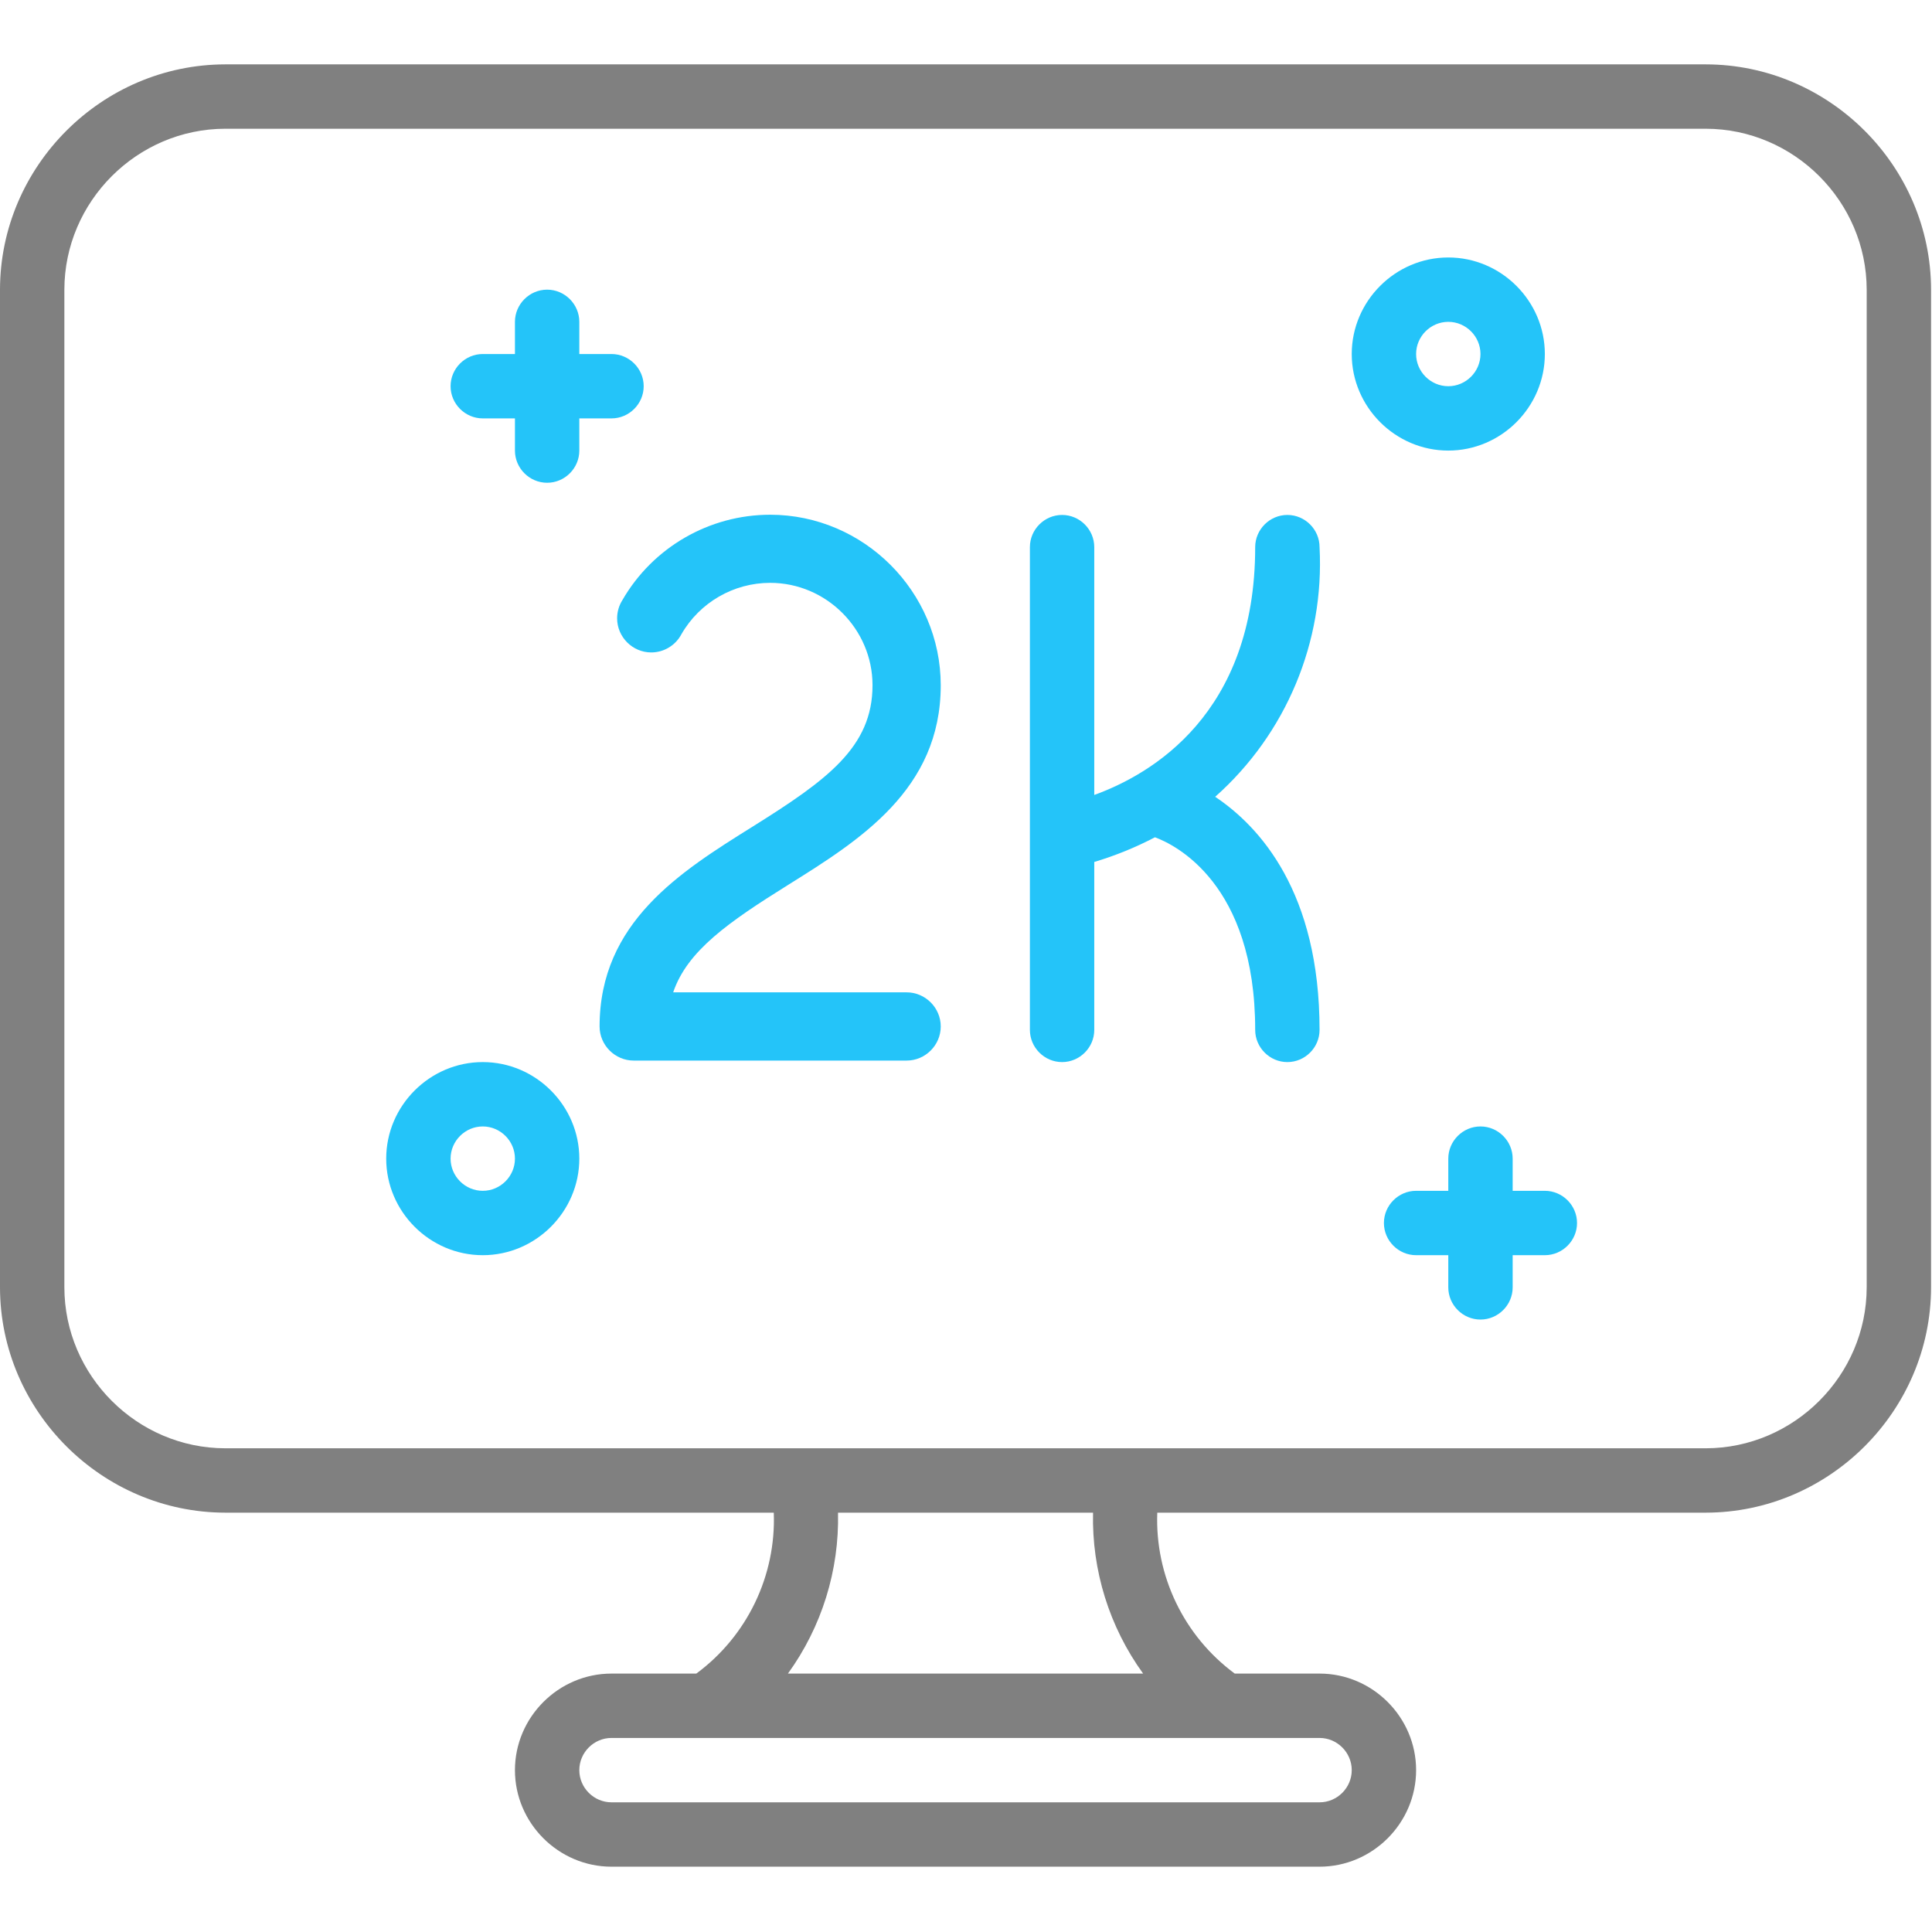
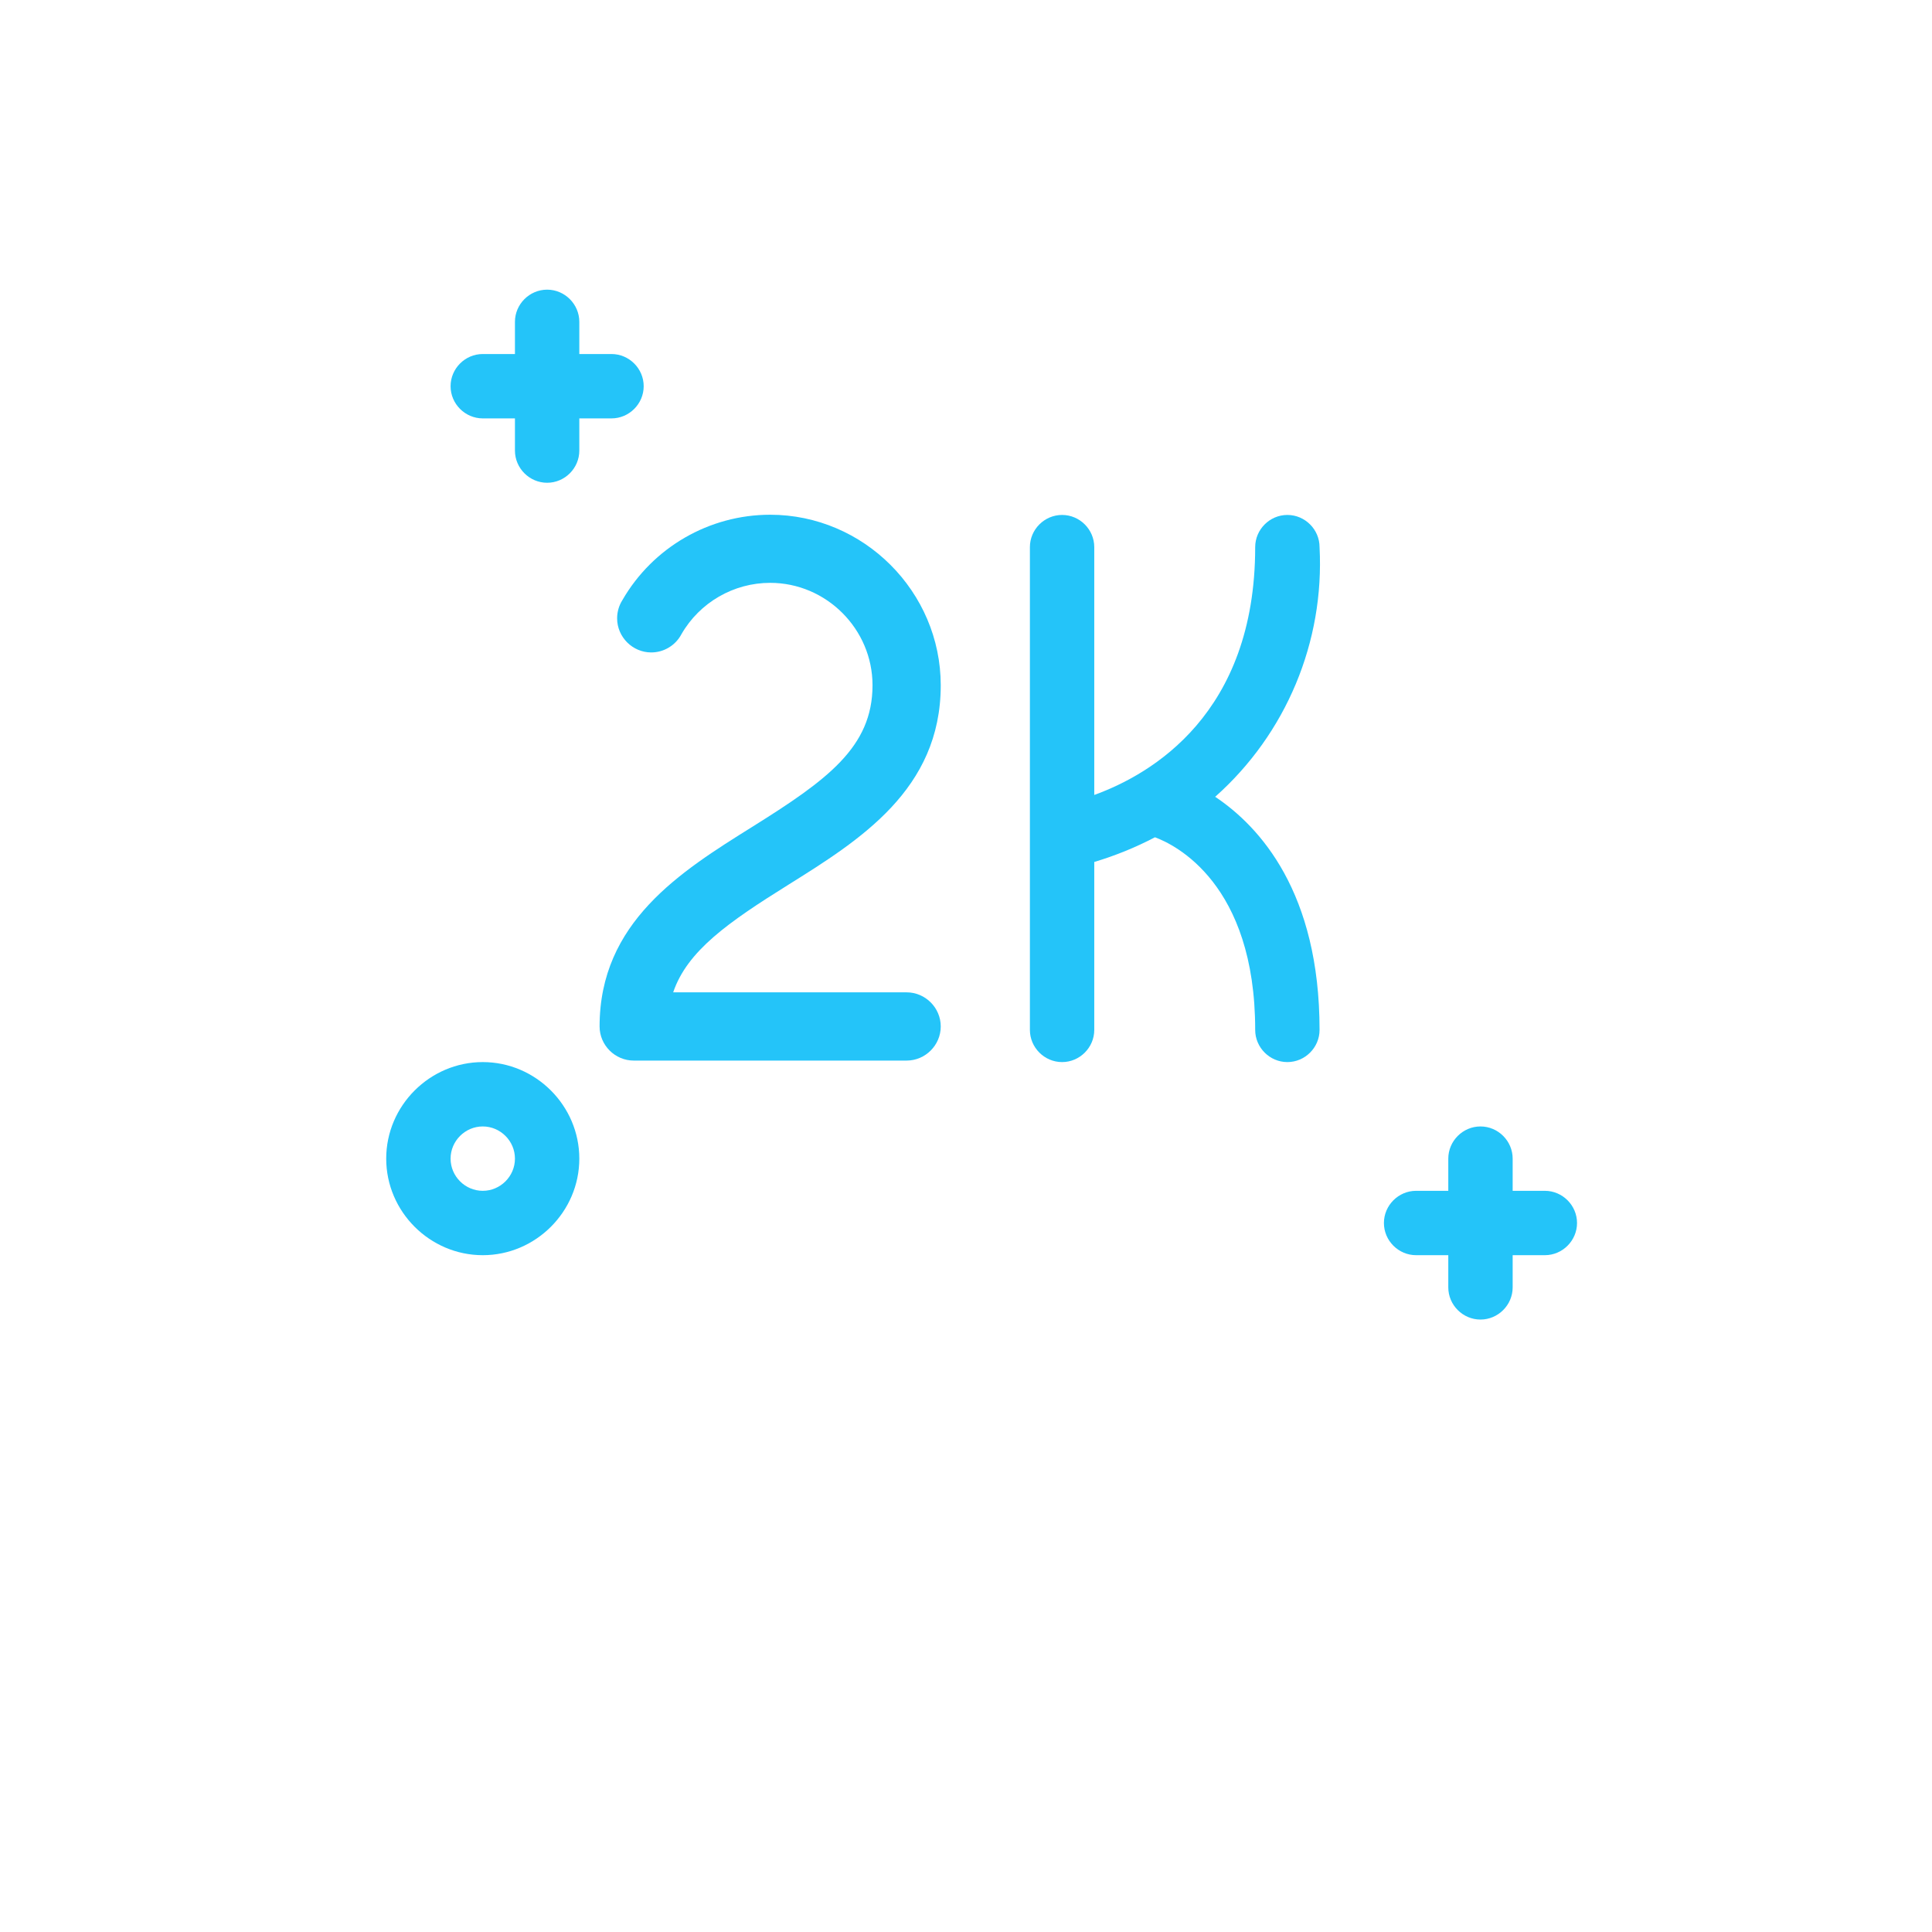
<svg xmlns="http://www.w3.org/2000/svg" width="100%" height="100%" viewBox="0 0 683 683" version="1.1" xml:space="preserve" style="fill-rule:evenodd;clip-rule:evenodd;stroke-linejoin:round;stroke-miterlimit:2;">
  <g id="Icons">
-     <path d="M603.022,22.756L79.644,22.756C35.972,22.805 0.05,58.727 0,102.4L0,455.111C0.05,498.784 35.972,534.706 79.644,534.756L273.545,534.756C274.394,557.062 264.124,578.396 246.158,591.644L216.178,591.644C197.453,591.644 182.044,607.053 182.044,625.778C182.044,644.503 197.453,659.911 216.178,659.911L466.489,659.911C485.214,659.911 500.622,644.503 500.622,625.778C500.622,607.053 485.214,591.644 466.489,591.644L436.508,591.644C418.543,578.396 408.273,557.062 409.122,534.756L603.022,534.756C646.695,534.706 682.617,498.784 682.667,455.111L682.667,102.4C682.617,58.727 646.695,22.805 603.022,22.756ZM477.867,625.778C477.867,632.019 472.731,637.156 466.489,637.156L216.178,637.156C209.936,637.156 204.8,632.019 204.8,625.778C204.8,619.536 209.936,614.4 216.178,614.4L466.489,614.4C472.731,614.4 477.867,619.536 477.867,625.778ZM404.116,591.644L278.551,591.644C290.503,575.126 296.723,555.139 296.255,534.756L386.412,534.756C385.944,555.139 392.164,575.126 404.116,591.644ZM659.911,455.111C659.874,486.305 634.216,511.963 603.022,512L79.644,512C48.45,511.963 22.793,486.305 22.756,455.111L22.756,102.4C22.793,71.206 48.45,45.548 79.644,45.511L603.022,45.511C634.216,45.548 659.874,71.206 659.911,102.4L659.911,455.111Z" style="fill:rgb(128,128,128);fill-rule:nonzero;" />
    <path d="M216.178,147.911C222.419,147.911 227.556,142.775 227.556,136.533C227.556,130.292 222.419,125.156 216.178,125.156L204.8,125.156L204.8,113.778C204.8,107.536 199.664,102.4 193.422,102.4C187.181,102.4 182.044,107.536 182.044,113.778L182.044,125.156L170.667,125.156C164.425,125.156 159.289,130.292 159.289,136.533C159.289,142.775 164.425,147.911 170.667,147.911L182.044,147.911L182.044,159.289C182.044,165.531 187.181,170.667 193.422,170.667C199.664,170.667 204.8,165.531 204.8,159.289L204.8,147.911L216.178,147.911Z" style="fill:rgb(36,196,249);fill-rule:nonzero;" />
    <path d="M546.133,420.978L534.756,420.978L534.756,409.6C534.756,403.358 529.619,398.222 523.378,398.222C517.136,398.222 512,403.358 512,409.6L512,420.978L500.622,420.978C494.381,420.978 489.244,426.114 489.244,432.356C489.244,438.597 494.381,443.733 500.622,443.733L512,443.733L512,455.111C512,461.353 517.136,466.489 523.378,466.489C529.619,466.489 534.756,461.353 534.756,455.111L534.756,443.733L546.133,443.733C552.375,443.733 557.511,438.597 557.511,432.356C557.511,426.114 552.375,420.978 546.133,420.978Z" style="fill:rgb(36,196,249);fill-rule:nonzero;" />
-     <path d="M546.133,125.156C546.133,106.431 530.725,91.022 512,91.022C493.275,91.022 477.867,106.431 477.867,125.156C477.867,143.881 493.275,159.289 512,159.289C530.725,159.289 546.133,143.881 546.133,125.156ZM500.622,125.156C500.622,118.914 505.758,113.778 512,113.778C518.242,113.778 523.378,118.914 523.378,125.156C523.378,131.397 518.242,136.533 512,136.533C505.758,136.533 500.622,131.397 500.622,125.156Z" style="fill:rgb(36,196,249);fill-rule:nonzero;" />
    <path d="M170.667,375.467C151.942,375.467 136.533,390.875 136.533,409.6C136.533,428.325 151.942,443.733 170.667,443.733C189.392,443.733 204.8,428.325 204.8,409.6C204.8,390.875 189.392,375.467 170.667,375.467ZM170.667,420.978C164.425,420.978 159.289,415.842 159.289,409.6C159.289,403.358 164.425,398.222 170.667,398.222C176.908,398.222 182.044,403.358 182.044,409.6C182.044,415.842 176.908,420.978 170.667,420.978Z" style="fill:rgb(36,196,249);fill-rule:nonzero;" />
    <g transform="matrix(1.06,0,0,1.06,19,-11)">
      <path d="M244.964,305.471C268.8,290.577 295.822,273.681 295.822,238.933C295.821,207.726 270.141,182.047 238.933,182.047C218.635,182.047 199.818,192.911 189.668,210.489C188.508,212.313 187.892,214.431 187.892,216.593C187.892,222.834 193.028,227.971 199.269,227.971C203.498,227.971 207.391,225.613 209.351,221.867C215.435,211.298 226.738,204.762 238.933,204.762C257.658,204.762 273.067,220.17 273.067,238.895L273.067,238.933C273.067,259.584 257.889,270.552 232.903,286.174C209.067,301.067 182.044,317.963 182.044,352.711C182.044,358.953 187.181,364.089 193.422,364.089L284.444,364.089C290.686,364.089 295.822,358.953 295.822,352.711C295.822,346.469 290.686,341.333 284.444,341.333L206.586,341.333C211.285,327.475 224.984,317.952 244.964,305.471Z" style="fill:rgb(36,196,249);fill-rule:nonzero;" />
    </g>
    <path d="M466.489,193.422C466.489,187.181 461.353,182.044 455.111,182.044C448.869,182.044 443.733,187.181 443.733,193.422C443.733,252.348 407.108,273.692 386.844,281.031L386.844,193.422C386.844,187.181 381.708,182.044 375.467,182.044C369.225,182.044 364.089,187.181 364.089,193.422L364.089,364.089C364.089,370.331 369.225,375.467 375.467,375.467C381.708,375.467 386.844,370.331 386.844,364.089L386.844,304.72C394.26,302.504 401.446,299.581 408.303,295.993C415.357,298.598 443.733,312.32 443.733,364.089C443.733,370.331 448.869,375.467 455.111,375.467C461.353,375.467 466.489,370.331 466.489,364.089C466.489,315.517 445.463,292.306 429.591,281.68C454.666,259.425 468.263,226.902 466.489,193.422Z" style="fill:rgb(36,196,249);fill-rule:nonzero;" />
  </g>
</svg>